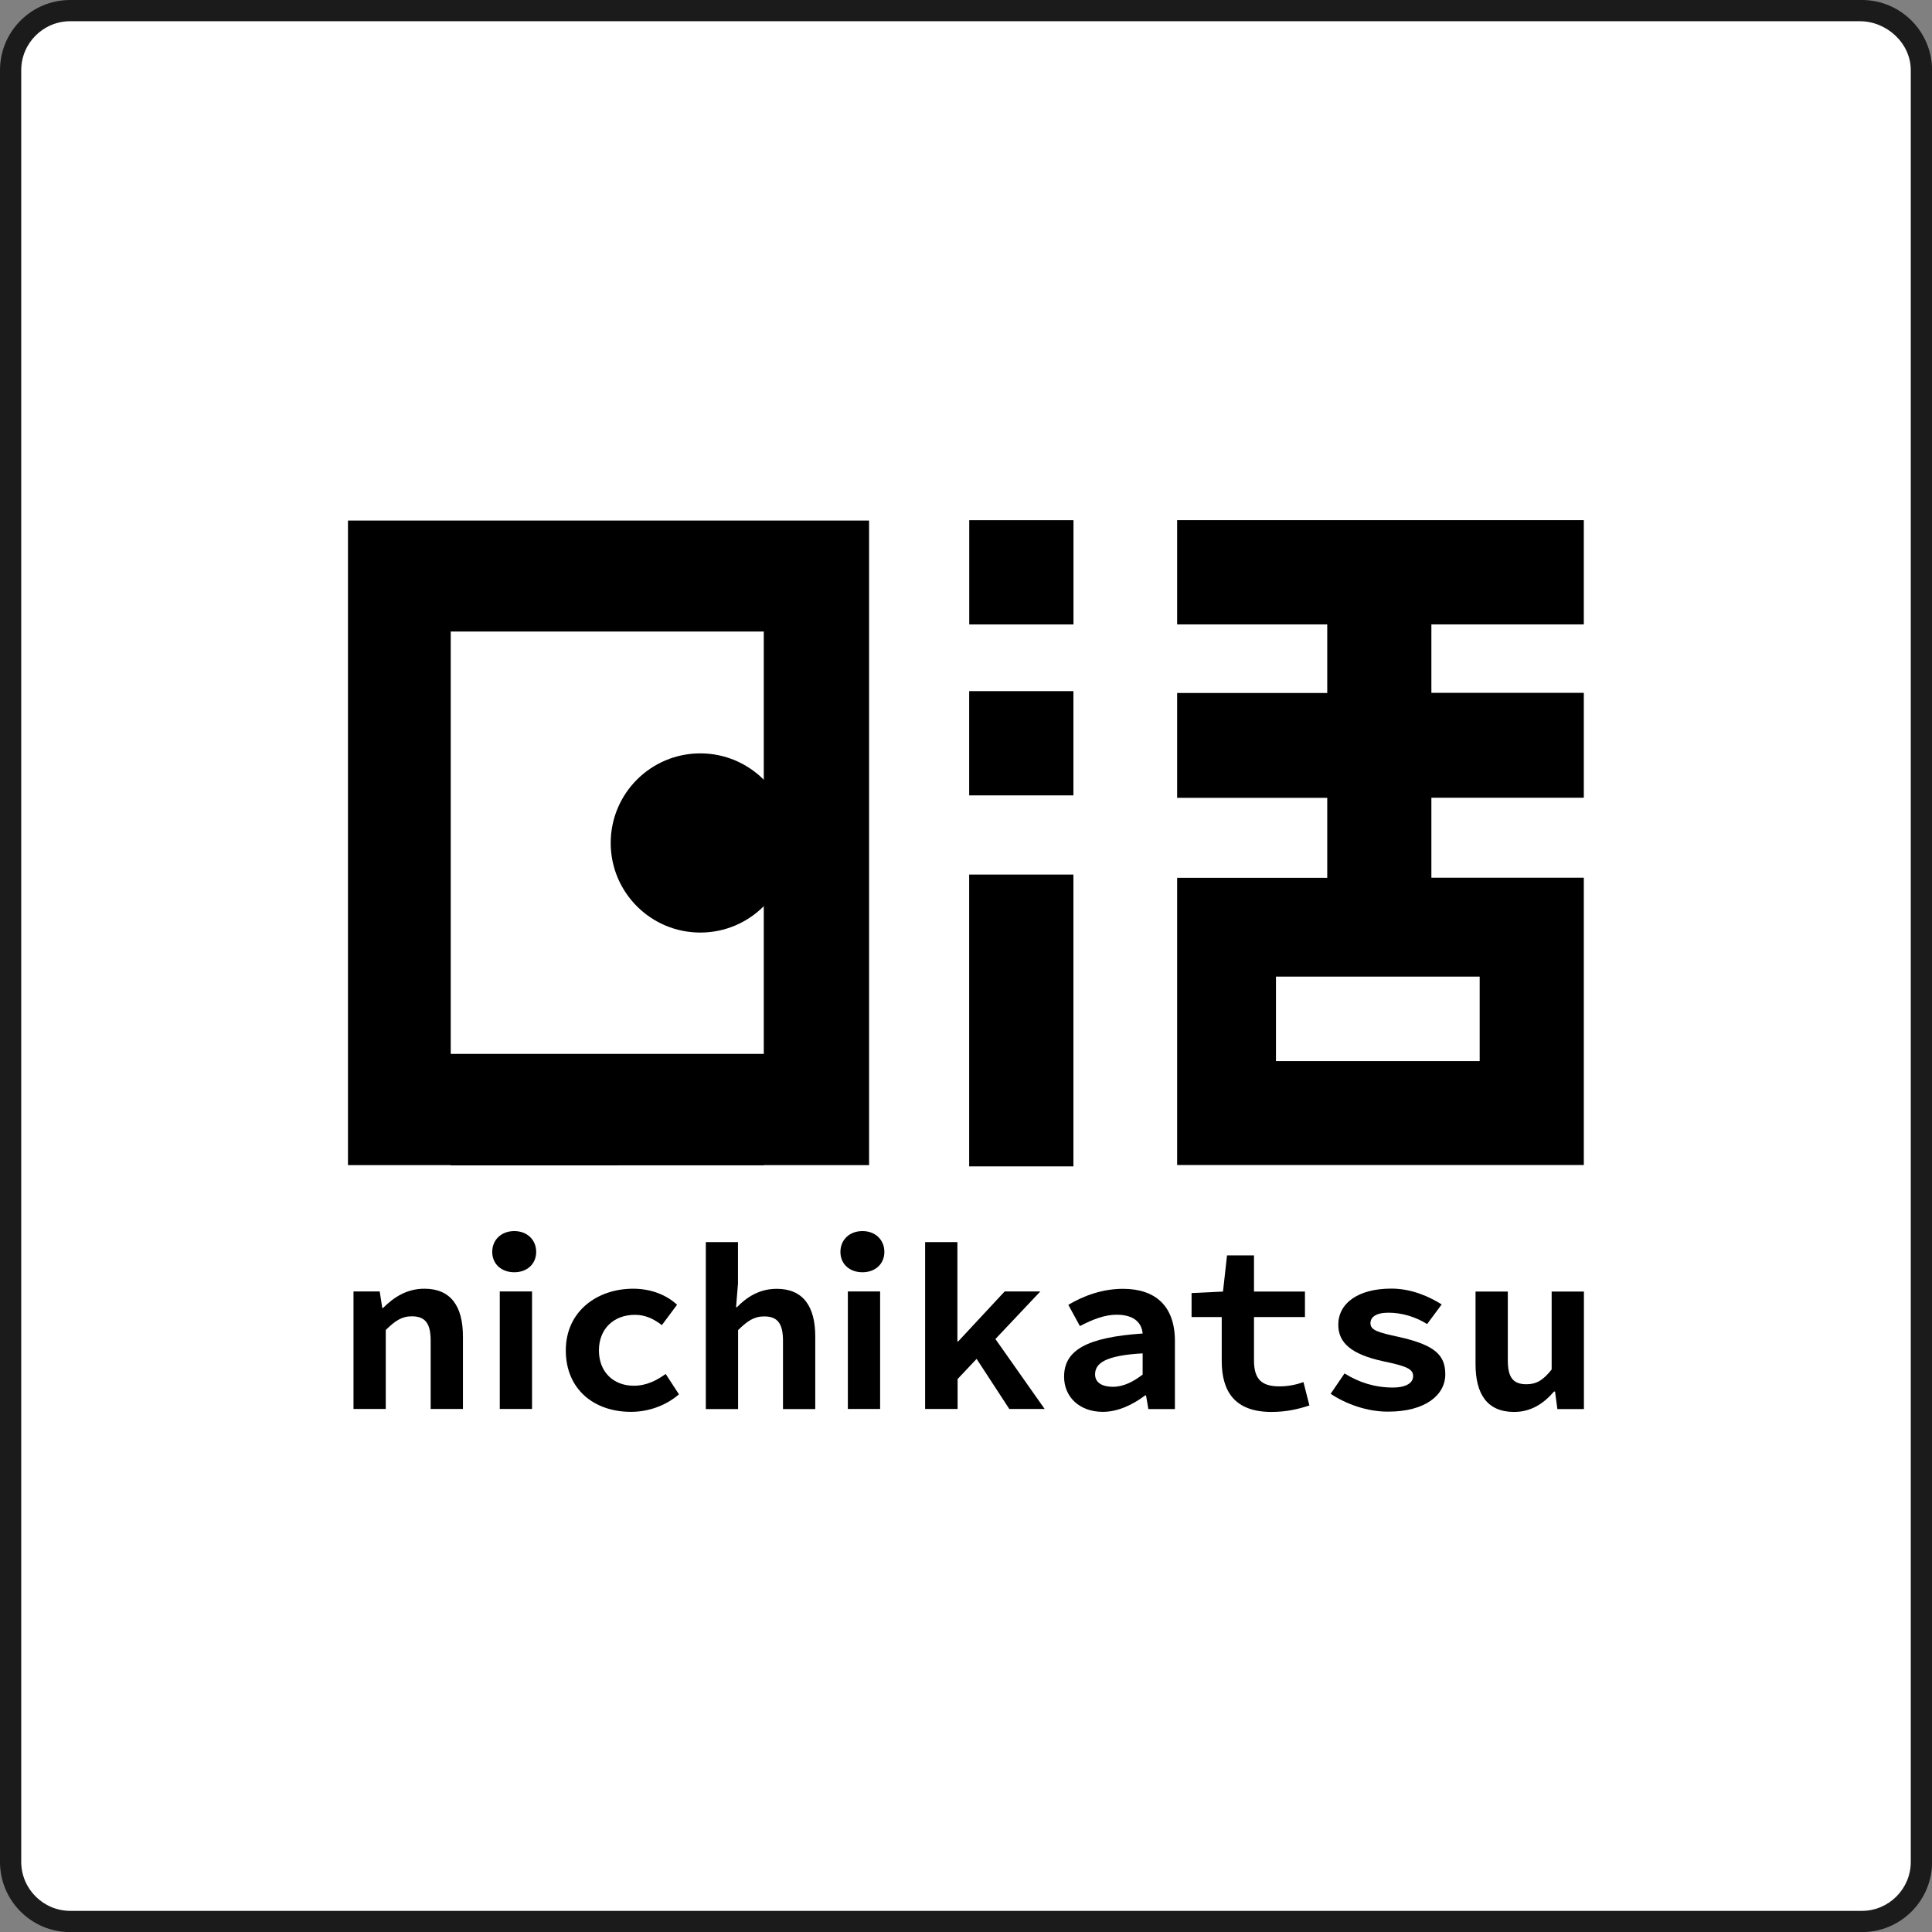
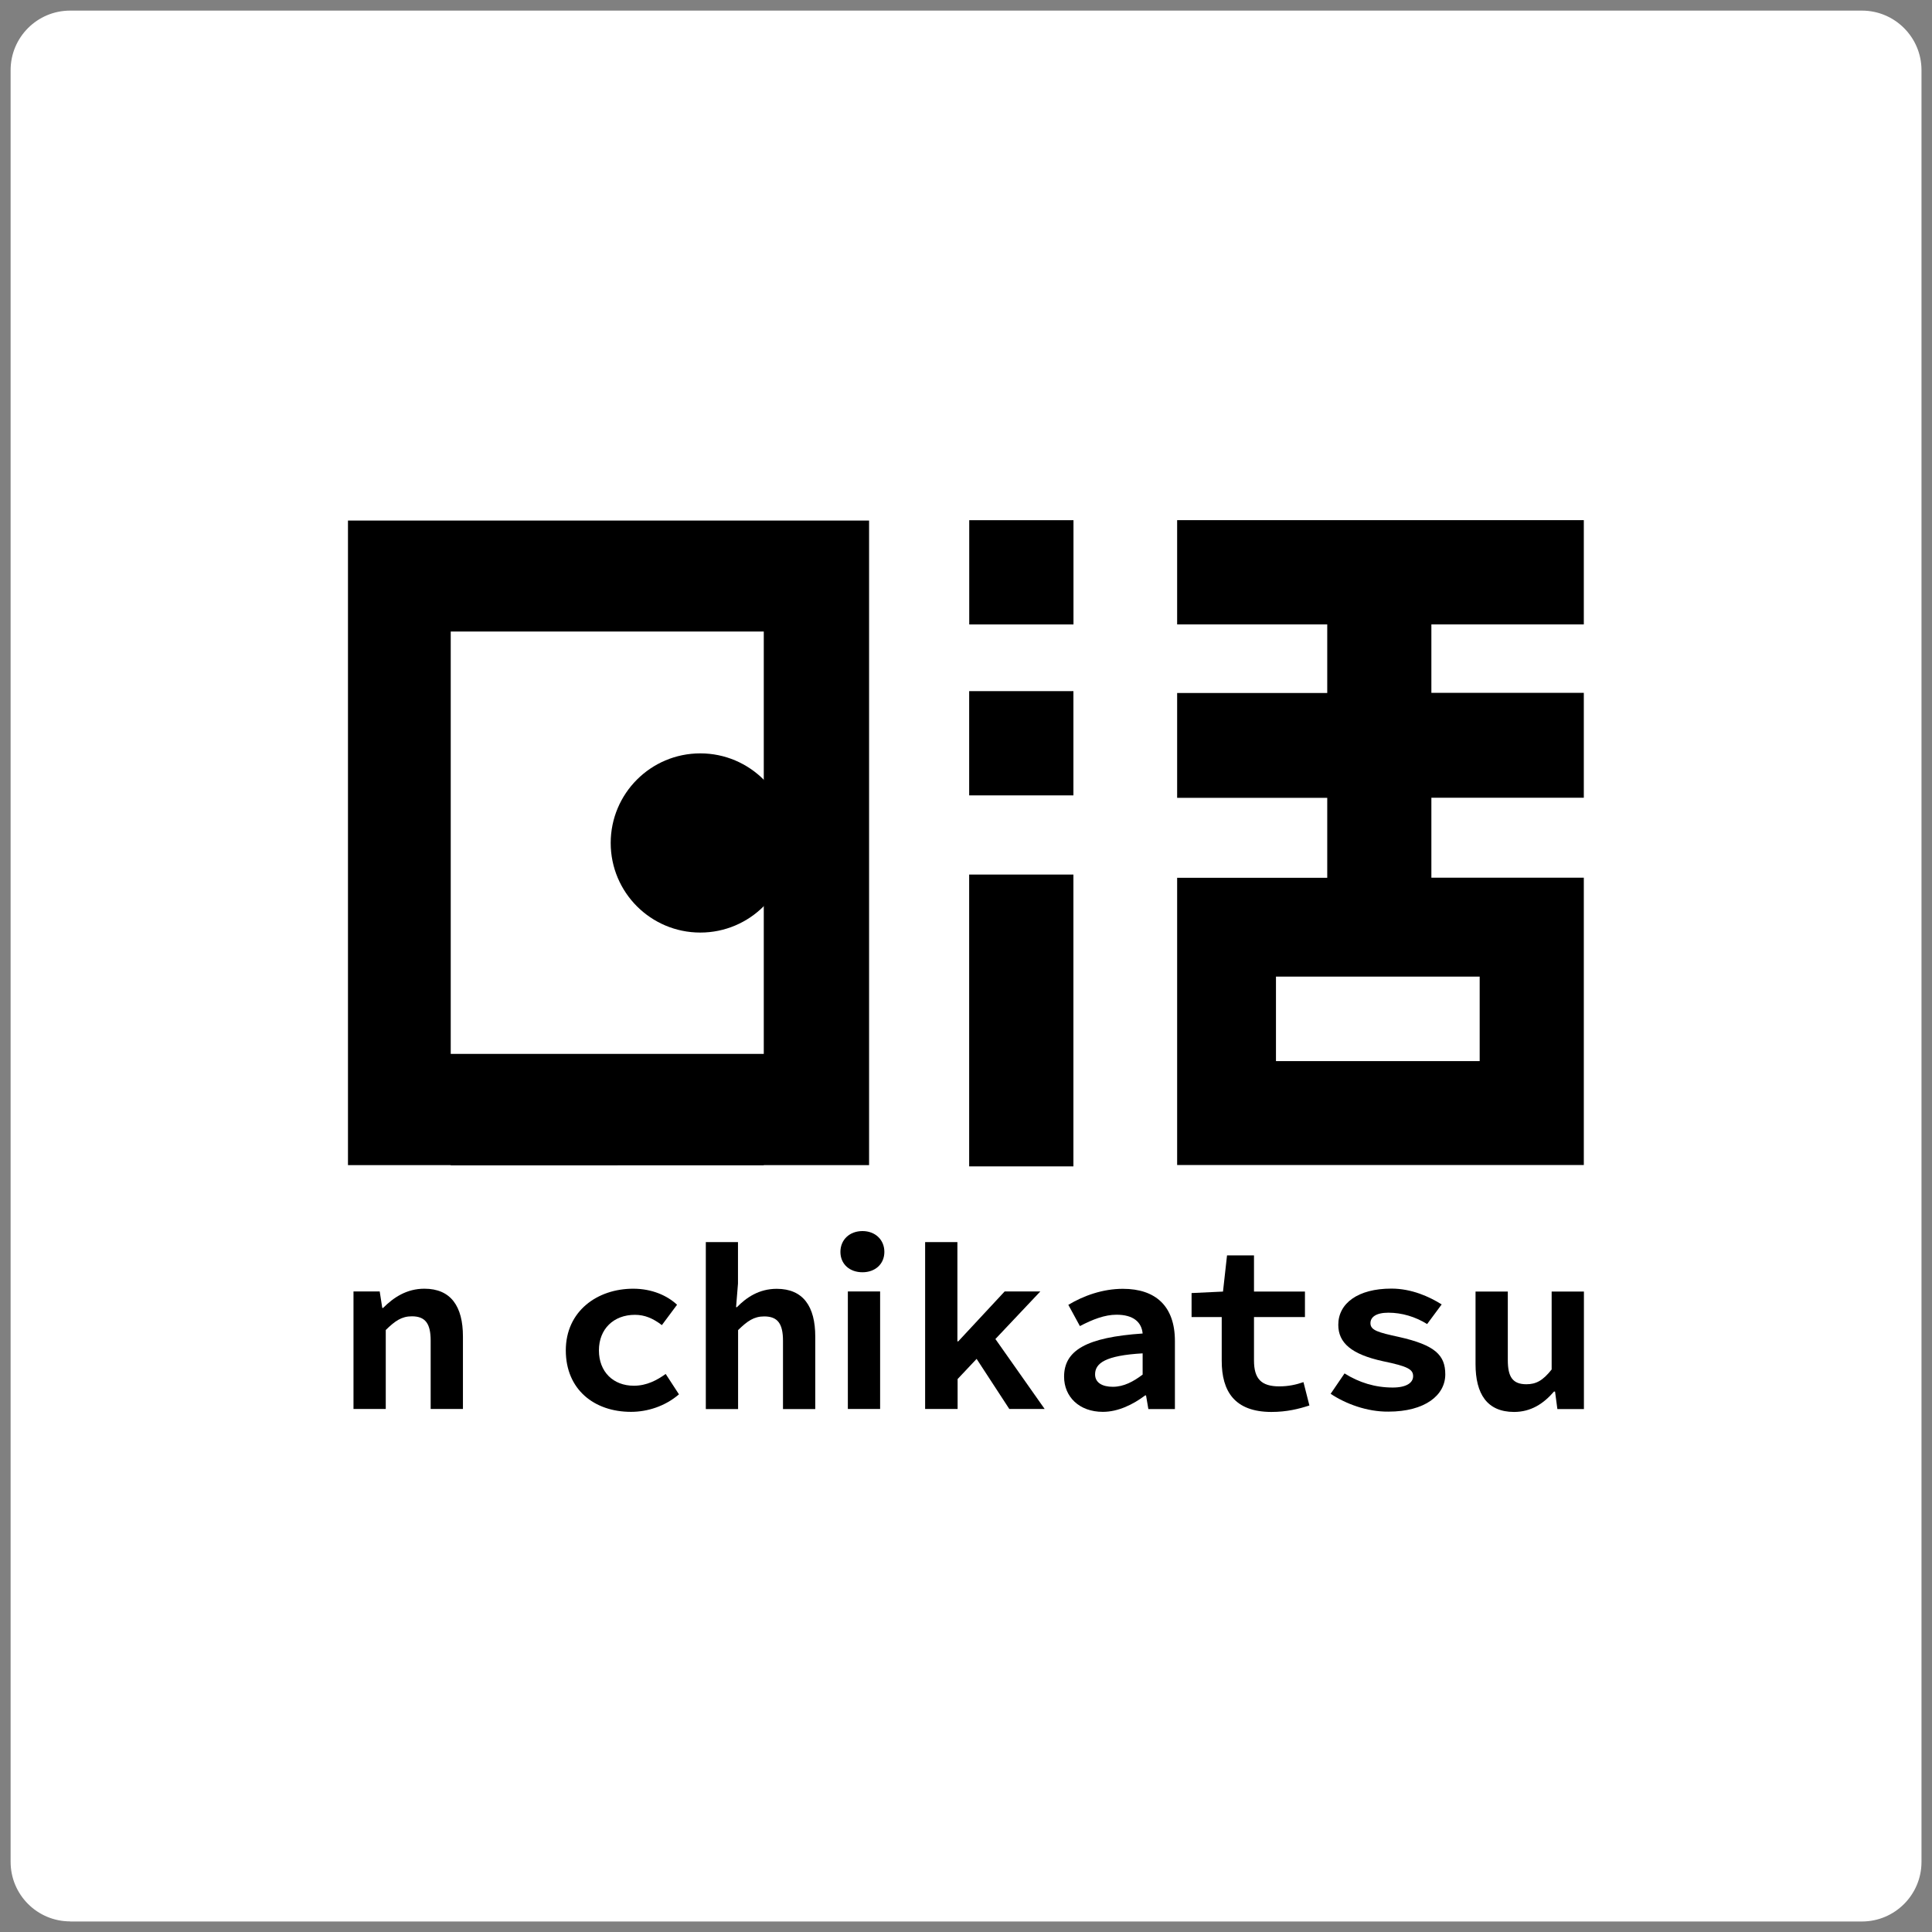
<svg xmlns="http://www.w3.org/2000/svg" version="1.1" x="0px" y="0px" viewBox="0 0 182 182" style="enable-background:new 0 0 182 182;" xml:space="preserve">
  <rect x="0" y="0" width="182" height="182" fill="#808080" stroke="none" />
  <style type="text/css">
	.st0{fill:#FFFFFF;}
	.st1{fill:#1B1B1B;}
	.st2{fill:#39B54A;}
	.st3{fill:#ED1E79;}
	.st4{fill:#999999;}
	.st5{fill:url(#SVGID_1_);}
	.st6{fill:url(#SVGID_2_);}
	.st7{fill:url(#SVGID_3_);}
	.st8{fill:#231815;}
	.st9{fill:#FFFFFF;stroke:#231815;stroke-width:0.361;stroke-miterlimit:10;}
	.st10{stroke:#000000;stroke-width:0.709;stroke-miterlimit:10;}
	.st11{stroke:#000000;stroke-width:0.5;stroke-miterlimit:10;}
	.st12{fill-rule:evenodd;clip-rule:evenodd;}
	.st13{fill-rule:evenodd;clip-rule:evenodd;fill:#231815;}
	.st14{fill:none;}
</style>
  <g id="レイヤー_1">
    <g>
      <path class="st0" d="M6.61,181C3.51,181,1,178.49,1,175.39V6.61C1,3.51,3.51,1,6.61,1h168.79c3.09,0,5.61,2.51,5.61,5.61v168.79    c0,3.09-2.51,5.61-5.61,5.61H6.61z" />
-       <path class="st1" d="M175.2,2c2.54,0,4.8,2.07,4.8,4.61v168.79c0,2.54-2.07,4.61-4.61,4.61H6.61C4.07,180,2,177.93,2,175.39V6.61    C2,4.07,4.07,2,6.61,2H175 M175.39,0H6.61C2.96,0,0,2.96,0,6.61v168.79c0,3.65,2.96,6.61,6.61,6.61h168.79    c3.65,0,6.61-2.96,6.61-6.61V6.61C182,2.96,179.04,0,175.39,0L175.39,0z" />
    </g>
    <g>
      <path d="M81.87,49.04v60.72h-9.92v0.02H42.46v-0.02h-9.68V49.04H81.87z M42.46,59.49v39.79h29.49V59.49H42.46z" />
      <path d="M134.84,56.96v8.31h14.36v9.88h-14.36v7.53h14.36v27.07h-9.81l0,0H120.2l0,0h-9.31V82.69h14.14v-7.53h-14.14v-9.88h14.14    v-6.54 M139.38,92H120.2v7.96h19.19V92z" />
      <g>
        <path d="M33.29,121.66h2.48l0.24,1.55h0.08c0.99-0.99,2.22-1.81,3.89-1.81c2.5,0,3.63,1.67,3.63,4.5v6.83h-3.04v-6.43     c0-1.59-0.48-2.3-1.77-2.3c-0.97,0-1.59,0.44-2.46,1.29v7.44h-3.04V121.66z" />
-         <path d="M47.08,124.06L47.08,124.06v-2.4h3.04v11.07h-3.04V124.06z M46.37,117.93c0-1.15,0.87-1.96,2.08-1.96     c1.19,0,2.06,0.81,2.06,1.96s-0.87,1.92-2.06,1.92C47.24,119.85,46.37,119.08,46.37,117.93z" />
        <path d="M53.3,127.21c0-3.69,2.96-5.81,6.35-5.81c1.77,0,3.21,0.65,4.13,1.51l-1.43,1.92c-0.85-0.65-1.63-0.97-2.54-0.97     c-2,0-3.39,1.33-3.39,3.35c0,2.02,1.35,3.33,3.29,3.33c1.21,0,2.18-0.52,3-1.11l1.25,1.92c-1.31,1.13-2.98,1.65-4.52,1.65     C55.96,133,53.3,130.88,53.3,127.21z" />
        <path d="M66.48,117.01h3.04v3.91l-0.18,2.22h0.08c0.89-0.91,2.08-1.73,3.75-1.73c2.5,0,3.63,1.67,3.63,4.5v6.83h-3.04v-6.43     c0-1.59-0.48-2.3-1.77-2.3c-0.97,0-1.59,0.44-2.46,1.29v7.44h-3.04V117.01z" />
        <path d="M79.87,124.06L79.87,124.06v-2.4h3.04v11.07h-3.04V124.06z M79.17,117.93c0-1.15,0.87-1.96,2.08-1.96     c1.19,0,2.06,0.81,2.06,1.96s-0.87,1.92-2.06,1.92C80.03,119.85,79.17,119.08,79.17,117.93z" />
        <path d="M87.13,117.01h3.06v9.35h0.08l4.37-4.7H98l-4.23,4.48l4.64,6.59h-3.33l-3.08-4.72l-1.79,1.9v2.82h-3.06V117.01z" />
        <path d="M100.24,129.69c0-2.48,2.1-3.71,7.4-4.07c-0.1-1.07-0.87-1.77-2.46-1.77c-1.11,0-2.24,0.44-3.45,1.07l-1.09-2     c1.45-0.87,3.25-1.51,5.14-1.51c3.08,0,4.9,1.63,4.9,4.92v6.41h-2.5l-0.22-1.29h-0.08c-1.13,0.85-2.54,1.55-3.99,1.55     C101.67,133,100.24,131.58,100.24,129.69z M107.64,129.49v-2c-3.51,0.2-4.48,0.93-4.48,1.98c0,0.79,0.69,1.17,1.67,1.17     C105.86,130.64,106.77,130.15,107.64,129.49z" />
        <path d="M115.09,128.2v-4.13h-2.84v-2.26l2.96-0.14l0.38-3.41h2.54v3.41h4.8v2.4h-4.8v4.09c0,1.73,0.69,2.44,2.38,2.44     c0.87,0,1.59-0.16,2.28-0.4l0.56,2.2c-0.99,0.32-2.12,0.61-3.59,0.61C116.3,133,115.09,131.06,115.09,128.2z" />
        <path d="M125.35,131.3l1.31-1.92c1.35,0.85,2.86,1.33,4.54,1.33c1.31,0,1.92-0.46,1.92-1.07c0-0.65-0.52-0.93-2.84-1.41     c-2.98-0.65-4.21-1.73-4.21-3.43c0-2.02,1.85-3.41,5-3.41c1.92,0,3.59,0.77,4.74,1.49l-1.37,1.85c-1.11-0.69-2.38-1.07-3.65-1.07     c-1.17,0-1.69,0.42-1.69,0.99c0,0.67,0.73,0.87,2.66,1.29c3.45,0.77,4.39,1.73,4.39,3.53c0,1.96-1.9,3.51-5.36,3.51     C128.76,133,126.74,132.23,125.35,131.3z" />
        <path d="M139,128.5v-6.83h3.04v6.45c0,1.57,0.44,2.28,1.75,2.28c0.91,0,1.55-0.34,2.38-1.39v-7.34h3.04v11.07h-2.5l-0.22-1.65     h-0.1c-0.99,1.15-2.18,1.92-3.77,1.92C140.09,133,139,131.32,139,128.5z" />
      </g>
      <circle cx="65.97" cy="79.41" r="8.44" />
      <rect x="110.89" y="49" width="38.31" height="9.82" />
      <rect x="82.46" y="91.23" transform="matrix(-1.836970e-16 1 -1 -1.836970e-16 192.348 -0.074)" width="27.49" height="9.82" />
      <rect x="91.3" y="65.11" transform="matrix(-1.836970e-16 1 -1 -1.836970e-16 166.229 -26.193)" width="9.82" height="9.82" />
      <rect x="91.3" y="49" transform="matrix(-1.836970e-16 1 -1 -1.836970e-16 150.125 -42.296)" width="9.82" height="9.82" />
    </g>
  </g>
  <g id="guide">
</g>
</svg>